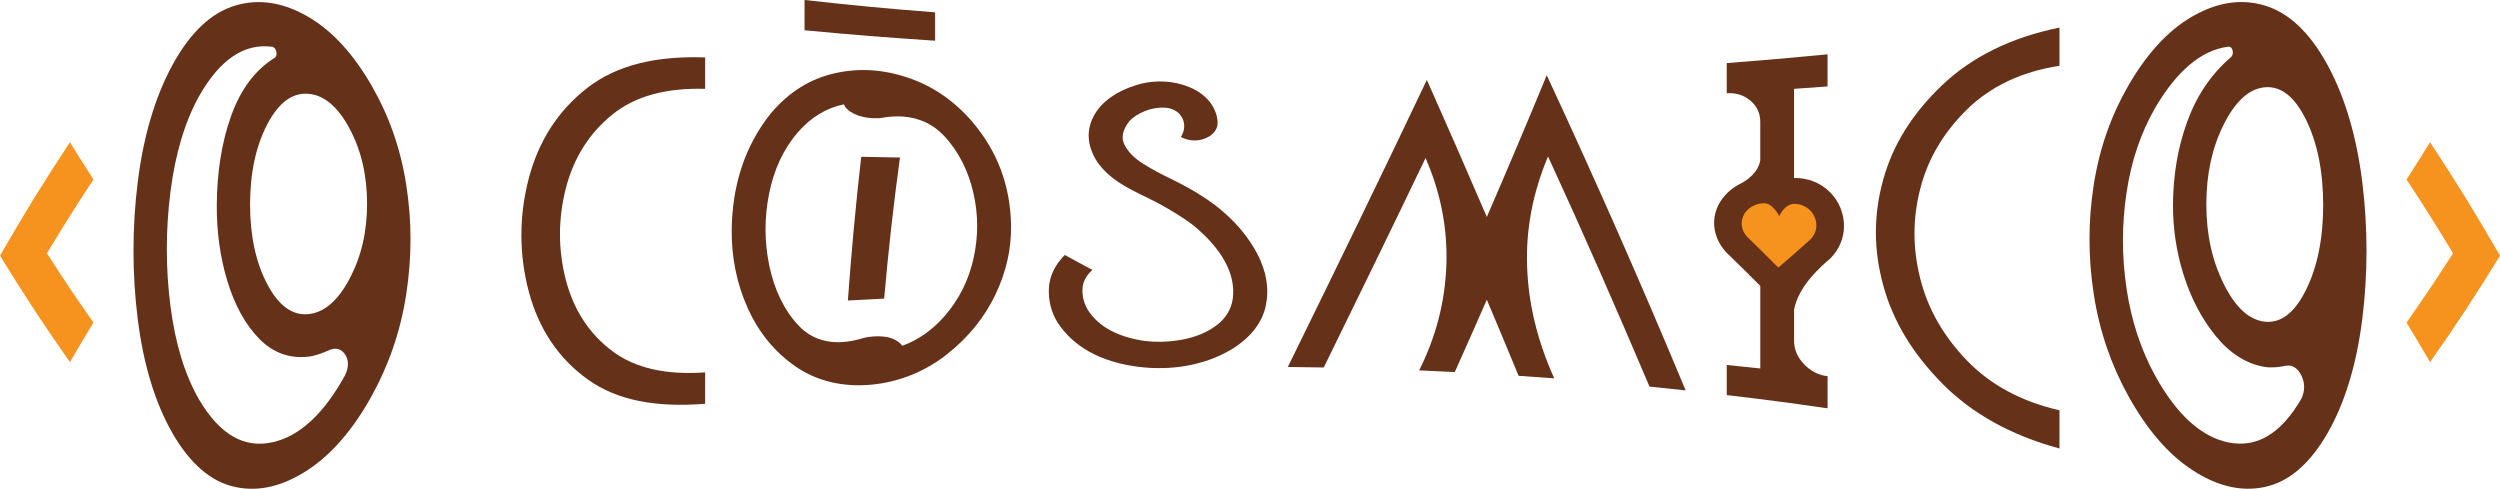
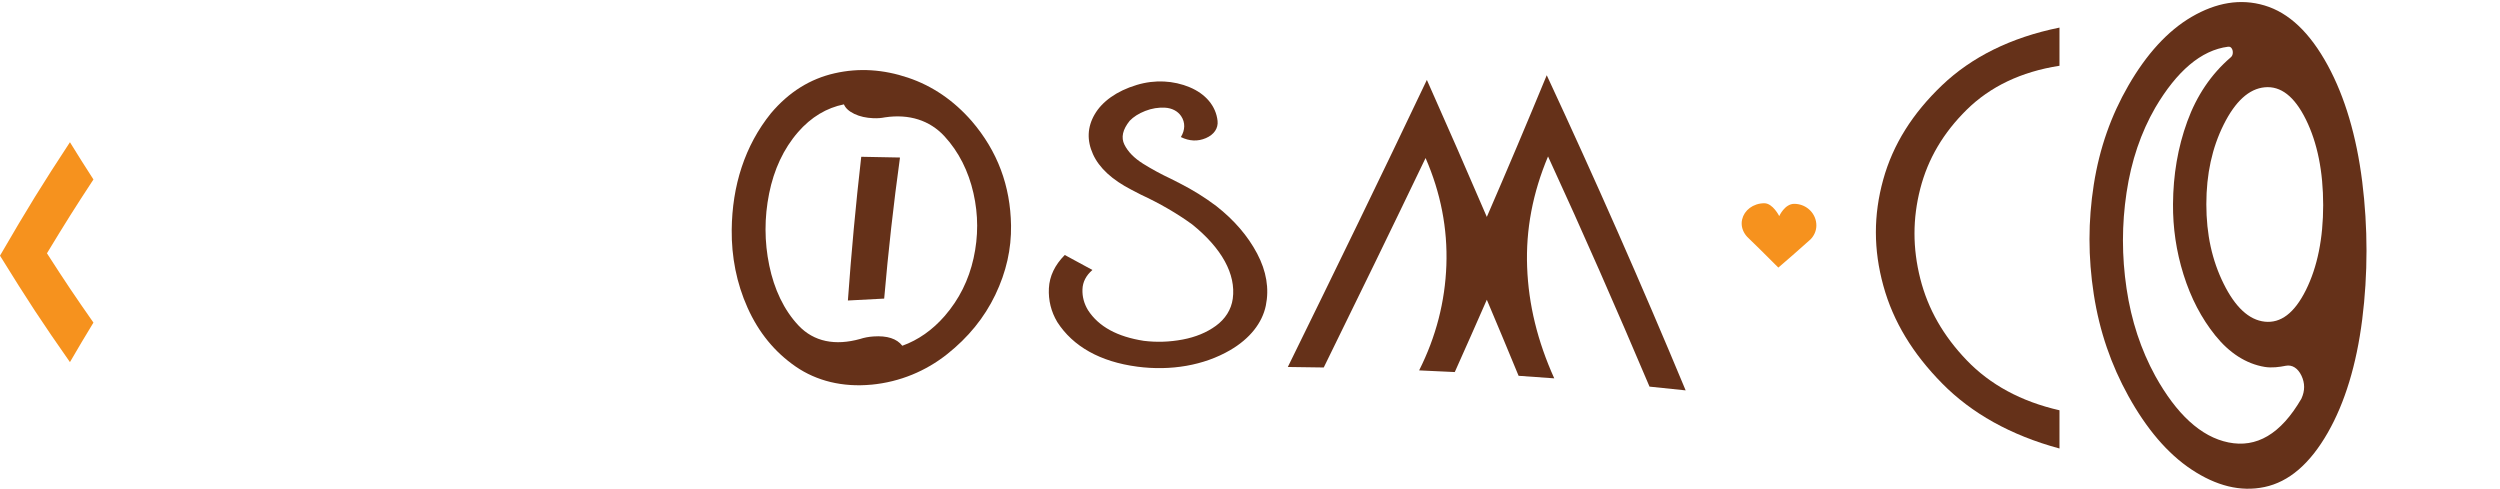
<svg xmlns="http://www.w3.org/2000/svg" id="Layer_2" viewBox="0 0 945.76 184.9">
  <defs>
    <style>.cls-1{fill:#f6921e;}.cls-2{fill:#653119;}</style>
  </defs>
  <g id="Layer_1-2">
    <g>
      <path class="cls-2" d="M334.49,112.96c-5.49,.27-8.24,.42-13.73,.72,1.3-18.14,2.98-36.31,5.05-54.37,5.86,.12,8.79,.17,14.66,.28-2.45,17.71-4.44,35.56-5.98,53.38Z" />
      <path class="cls-1" d="M26.46,53.8c3.56,5.75,5.33,8.57,8.89,14.09-7.04,10.73-10.55,16.31-17.59,27.93,7.03,10.93,10.55,16.16,17.59,26.22-3.56,5.86-5.34,8.85-8.89,14.95-10.59-15.12-15.88-23.15-26.46-40.27,10.57-18.22,15.87-26.77,26.46-42.92Z" />
-       <path class="cls-2" d="M140.6,149.8c-6.82,12.33-14.8,21.8-23.98,27.88-9.19,6.08-18.37,8.52-27.55,6.57-9.18-1.94-17.13-8.69-23.93-20.57-6.44-11.26-10.86-25.71-13.02-42.85-2.16-17.15-2.16-34.75,0-52.06,2.16-17.3,6.57-32.13,13.02-43.99,6.8-12.51,14.75-19.97,23.93-22.7,9.17-2.73,18.36-1.05,27.55,4.29,9.19,5.34,17.16,14.21,23.98,26.04,6.47,11.23,10.9,23.59,13.07,37.43,2.17,13.84,2.17,27.49,0,41.52-2.17,14.03-6.59,26.72-13.07,38.44Zm-10-7.94c1.36-3.01,1.36-5.54,0-7.69-1.36-2.14-3.52-2.82-5.92-1.77-2.52,1.11-5.28,2.21-7.96,2.52-7.11,.84-13.48-1.44-18.72-6.83-5.24-5.39-9.24-12.69-12.02-21.87-2.78-9.17-4.04-18.91-3.97-28.75,.08-12.05,1.79-23.43,5.38-33.49,3.59-10.07,9.03-17.4,16.34-21.99,.52-.28,.81-.76,.87-1.42,.06-.67-.06-1.3-.39-1.89-.32-.59-.78-.92-1.36-1-10.28-1.3-19.46,4.52-27.53,18.68-5.42,9.78-9.04,21.97-10.85,36.31-1.81,14.34-1.81,28.86,0,43.03,1.81,14.17,5.42,26.09,10.85,35.47,7.94,13.47,17.17,18.43,27.67,16.16,10.51-2.27,19.71-11.08,27.61-25.47Zm8.26-64.79c0-10.77-2.19-20.09-6.56-28.31-4.37-8.22-9.56-12.75-15.58-13.27-6.02-.51-11.21,3.18-15.57,11.46-4.36,8.28-6.55,18.55-6.55,30.43,0,11.8,2.18,21.99,6.55,30.21,4.36,8.22,9.55,11.84,15.57,11.24,6.02-.6,11.21-5.2,15.58-13.48,4.37-8.28,6.56-17.59,6.56-28.28Z" />
-       <path class="cls-2" d="M266.76,152.75c-18.53,1.48-33.35-1.24-44.45-9.23-11.11-8-18.52-19.16-22.25-33.16-3.73-14-3.75-28.58-.05-42.77,3.7-14.19,11.12-25.79,22.25-34.4,11.14-8.61,25.97-12.11,44.5-11.47v11.89c-14.63-.41-26.35,2.64-35.15,9.76-8.8,7.12-14.66,16.53-17.58,27.98-2.92,11.45-2.92,23.12,0,34.44,2.92,11.31,8.78,20.39,17.58,27.01,8.8,6.62,20.52,9.09,35.15,8.08v11.89Z" />
      <path class="cls-2" d="M329.62,145.52c-10.84,1.02-20.67-1.38-28.61-6.85-7.94-5.48-14.01-12.89-18.2-22.24-4.2-9.35-6.1-19.37-6-29.47,.16-16.68,4.94-31.83,14.83-44.1,6.83-8.09,14.87-13.04,24.11-15.14,9.24-2.1,18.49-1.45,27.74,1.66,9.25,3.11,17.29,8.61,24.13,16.44,9.77,11.4,14.63,24.49,14.86,39.48,.14,8.82-1.79,17.57-5.96,26.25-4.17,8.68-10.25,16.12-18.22,22.44-7.98,6.33-17.78,10.51-28.67,11.54Zm-27.73-95.52c-5.47,6.28-9.11,14.15-10.93,23.22-1.82,9.08-1.81,18.22,.05,27.19,1.85,8.97,5.54,16.87,11.08,22.74,5.82,6.16,13.89,7.71,23.34,5.07,1.5-.5,3.16-.81,4.98-.94,5.21-.36,8.86,.83,10.94,3.52,5.99-2.16,11.4-5.93,16.02-11.25,5.48-6.3,9.12-13.63,10.94-21.88,1.82-8.25,1.81-16.4-.05-24.61-1.86-8.21-5.51-15.62-10.99-21.54-5.59-6.03-13.35-8.48-22.47-7.13-1.37,.28-2.83,.39-4.4,.33-2.73-.11-5.13-.64-7.18-1.62-2.05-.98-3.37-2.19-3.96-3.62-6.51,1.31-12.38,4.78-17.38,10.52Z" />
      <path class="cls-2" d="M430.19,138.7c-13.98-1.84-24.28-7.64-30.21-16.86-2.35-3.94-3.4-8.21-3.18-12.78,.23-4.57,2.23-8.79,6.01-12.6,4.18,2.28,6.28,3.41,10.46,5.67-2.41,2.08-3.67,4.53-3.77,7.32-.1,2.79,.6,5.42,2.1,7.89,4.04,6.23,11.08,10.05,21.12,11.6,4.89,.6,9.78,.43,14.67-.49,4.89-.92,9.08-2.64,12.57-5.18,3.49-2.53,5.84-6.1,6.4-10.26,1.28-9.31-4.21-19.14-15.35-28.11-5.8-4.21-12.26-7.95-19.36-11.24-1.17-.61-2.35-1.21-3.52-1.82-7.43-3.81-12.32-8.33-14.66-13.53-2.35-5.2-2.14-10.24,.64-15.03,2.77-4.8,8.24-8.83,15.89-11.14,6.99-2.11,13.97-1.65,20,.84,6.03,2.5,10,7.07,10.61,12.76,.3,2.8-1.34,5.18-4.4,6.5-3.06,1.32-6.23,1.2-9.48-.39,1.63-2.66,1.71-5.53,.1-7.92-1.31-1.94-3.52-3.04-6.06-3.19-2.54-.15-5.05,.26-7.53,1.23-2.48,.98-4.43,2.22-5.87,3.72-2.67,3.31-3.34,6.33-2,9.03,1.34,2.7,3.7,5.11,7.09,7.23,3.39,2.11,6.88,4,10.46,5.67,1.24,.61,2.38,1.19,3.42,1.74,4.95,2.52,9.55,5.39,13.79,8.59,6.78,5.32,11.93,11.3,15.45,17.97,3.52,6.67,4.61,13.25,3.28,19.71-1.34,6.47-5.95,12.45-13.54,16.86-9.92,5.76-22.4,7.89-35.1,6.22Z" />
      <path class="cls-2" d="M577.72,101.02c.52,14.2,3.94,28.1,10.26,42.11-5.39-.41-8.09-.6-13.49-.96-4.81-11.66-7.21-17.4-12.02-28.78-4.85,11.04-7.27,16.51-12.12,27.36-5.4-.27-8.09-.4-13.49-.63,6.39-12.68,9.82-26.01,10.31-39.82,.49-13.81-2.14-27.39-7.87-40.52-12.71,26.48-25.57,52.88-38.52,79.24-5.44-.1-8.16-.14-13.59-.19,17.72-36.11,35.35-72.26,52.6-108.6,7.67,17.23,15.24,34.5,22.68,51.83,7.72-17.8,15.28-35.67,22.67-53.6,18.33,39.41,35.85,79.09,52.55,119.22-5.47-.59-8.2-.88-13.67-1.42-12.39-29.21-25.11-58.26-38.39-87.08-5.8,13.81-8.44,27.61-7.91,41.81Z" />
      <path class="cls-2" d="M779.11,169.67c-18.48-5-33.28-13.34-44.38-24.61-11.1-11.26-18.53-23.38-22.26-37-3.74-13.61-3.75-26.69-.05-40.08,3.7-13.38,11.13-25.09,22.26-35.72,11.14-10.62,25.95-18.08,44.43-21.82v14.44c-14.59,2.26-26.28,7.95-35.08,16.62-8.8,8.67-14.66,18.5-17.58,29.85-2.92,11.36-2.92,22.53,0,34.08,2.92,11.56,8.78,21.71,17.58,30.87,8.79,9.16,20.49,15.59,35.08,18.91v14.45Z" />
      <path class="cls-2" d="M880.62,163.67c-6.8,11.89-14.75,18.63-23.93,20.57-9.18,1.94-18.36-.5-27.55-6.57-9.19-6.07-17.16-15.55-23.98-27.88-6.48-11.71-10.9-24.4-13.07-38.44-2.17-14.03-2.17-27.68,0-41.52,2.17-13.84,6.59-26.2,13.07-37.43,6.82-11.83,14.8-20.69,23.98-26.04,9.19-5.34,18.37-7.03,27.55-4.29,9.18,2.73,17.13,10.19,23.93,22.7,6.44,11.86,10.86,26.69,13.02,43.99,2.16,17.3,2.16,34.91,0,52.06-2.16,17.15-6.58,31.59-13.02,42.85Zm-9.98-12.88c1.36-2.94,1.36-5.86,0-8.7-1.36-2.83-3.52-4.19-5.91-3.72-2.45,.49-5.29,.87-7.95,.44-7.13-1.17-13.48-5.37-18.71-11.88-5.24-6.51-9.25-14.17-12.03-23.05-2.78-8.87-4.05-17.76-3.98-26.72,.08-10.97,1.8-21.33,5.39-31.18,3.59-9.85,9.04-17.89,16.35-24.2,.52-.4,.81-.95,.87-1.64,.06-.69-.06-1.3-.39-1.81-.32-.51-.78-.73-1.36-.66-10.28,1.3-19.47,9.32-27.56,23.04-5.44,9.45-9.07,20.08-10.88,32.17-1.81,12.09-1.81,24.03,0,36.25,1.81,12.22,5.44,23.16,10.88,33.11,7.96,14.33,17.2,23.03,27.71,25.14,10.51,2.11,19.7-3.01,27.58-16.59Zm8.23-73.2c0-12.65-2.18-23.58-6.54-32.39-4.36-8.81-9.54-12.73-15.55-12.18-6.01,.55-11.2,5.39-15.56,14.13-4.36,8.75-6.55,18.66-6.55,30.11s2.18,21.27,6.55,30.08c4.36,8.81,9.55,13.71,15.56,14.35,6.01,.64,11.19-3.2,15.55-11.94,4.36-8.74,6.54-19.6,6.54-32.15Z" />
-       <path class="cls-1" d="M945.76,96.72c-10.57,17.13-15.87,25.15-26.46,40.27-3.56-6.1-5.33-9.09-8.89-14.95,7.04-10.06,10.56-15.3,17.59-26.22-7.03-11.62-10.55-17.2-17.59-27.93,3.56-5.53,5.34-8.34,8.89-14.09,10.59,16.15,15.88,24.7,26.46,42.92Z" />
-       <path class="cls-2" d="M353.76,4.67V15.4c-19.77-1.31-29.65-2.1-49.4-3.95V0c19.75,2.19,29.63,3.12,49.4,4.67Z" />
-       <path class="cls-2" d="M692.13,72.54c-3.55-3.45-8.28-5.27-13.32-5.21-.04,0-.08,0-.12,0,0-13.49,0-20.23,0-33.72,5.07-.35,7.61-.54,12.68-.91v-12.15c-15.25,1.46-22.88,2.13-38.14,3.33,0,4.56,0,6.83,0,11.39,3.51-.21,6.51,.71,8.98,2.82,2.47,2.11,3.71,4.79,3.71,8.01v11.72s-.01,0-.02,0c0,0,0,.03,.02,.09v2.72c-.41,2.49-2.12,6.2-8.08,9.16-.28,.14-.5,.27-.69,.39-5.14,3.05-8.59,8.12-8.69,13.91-.07,4.11,1.57,8.14,4.63,11.42l.19,.2c.08,.08,.12,.11,.2,.19,4.72,4.55,7.07,6.87,11.79,11.61,.26,.27,.4,.4,.66,.66,0,12.49,0,18.73,0,31.22-5.07-.55-7.61-.81-12.69-1.32,0,4.56,0,6.84,0,11.39,15.26,1.81,22.89,2.81,38.14,5.01v-12.15c-3.51-.43-6.5-1.98-8.97-4.61-2.47-2.63-3.71-5.57-3.71-8.86v-11.62c.52-3.15,2.52-8.88,9.78-15.88,.24-.23,.44-.45,.62-.65,1.23-1.09,1.85-1.64,3.09-2.74,.08-.07,.12-.11,.2-.18,.08-.08,.12-.12,.19-.19,3.16-3.17,4.94-7.41,5.01-11.88,.08-4.89-1.91-9.72-5.45-13.16Z" />
      <path class="cls-1" d="M684.9,90.58c-4.86,4.35-7.29,6.47-12.15,10.65-2.74-2.76-4.11-4.12-6.84-6.81h0c-1.98-1.95-2.97-2.91-4.94-4.82-1.31-1.42-2.12-3.22-2.09-5.18,0-.43,.06-.85,.15-1.26,.01-.05,.02-.11,.03-.16,.09-.39,.21-.76,.36-1.12,.03-.06,.05-.12,.08-.19,.16-.36,.35-.7,.56-1.03,.03-.04,.06-.09,.09-.13,.24-.34,.49-.67,.78-.97,0,0,0,0,0,0,.31-.3,.64-.61,1-.88,.01,0,.02-.02,.03-.03,.35-.26,.73-.49,1.12-.7,.03-.02,.06-.03,.1-.05,.39-.2,.81-.37,1.24-.52,.03-.01,.06-.02,.09-.03,.93-.3,1.92-.47,2.96-.46,3.22,.02,5.62,4.86,5.62,4.86,0,0,2.07-4.66,5.69-4.64,2.05,.01,3.92,.73,5.37,1.91,.83,.68,1.52,1.51,2.02,2.44,.13,.23,.24,.47,.35,.72,.41,.98,.63,2.05,.62,3.17-.03,2.06-.9,3.89-2.26,5.25Z" />
    </g>
  </g>
</svg>